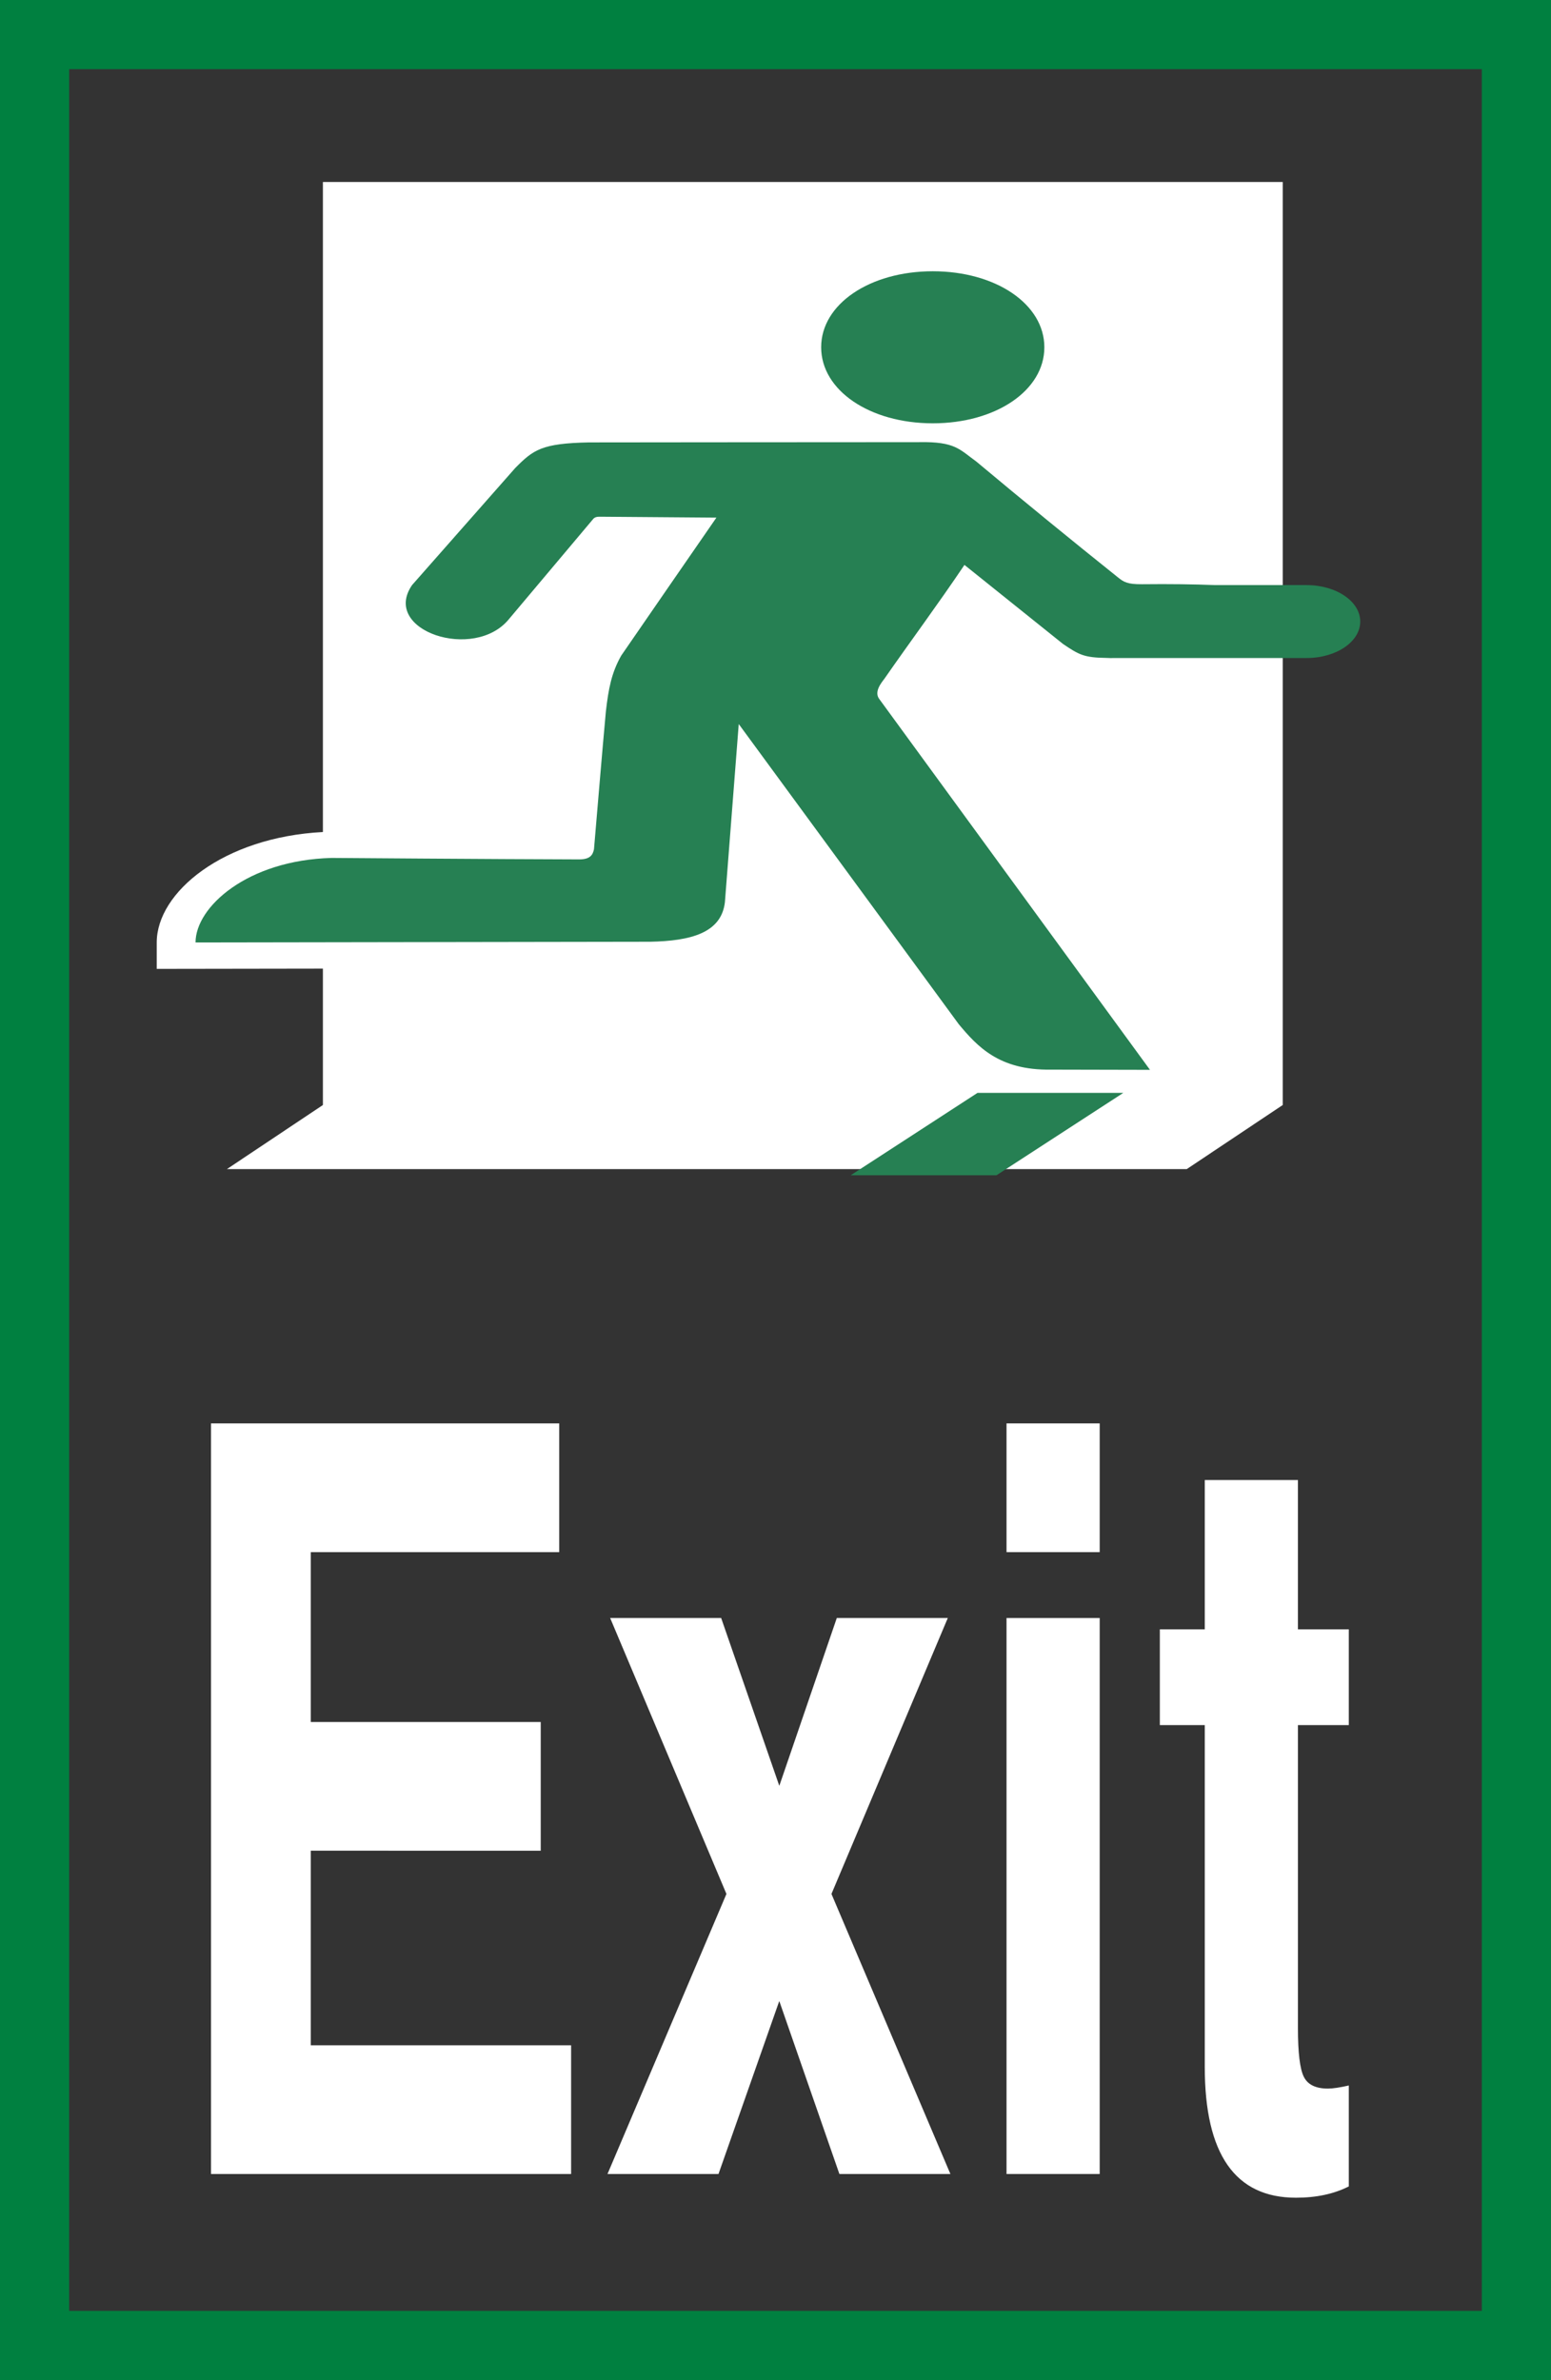
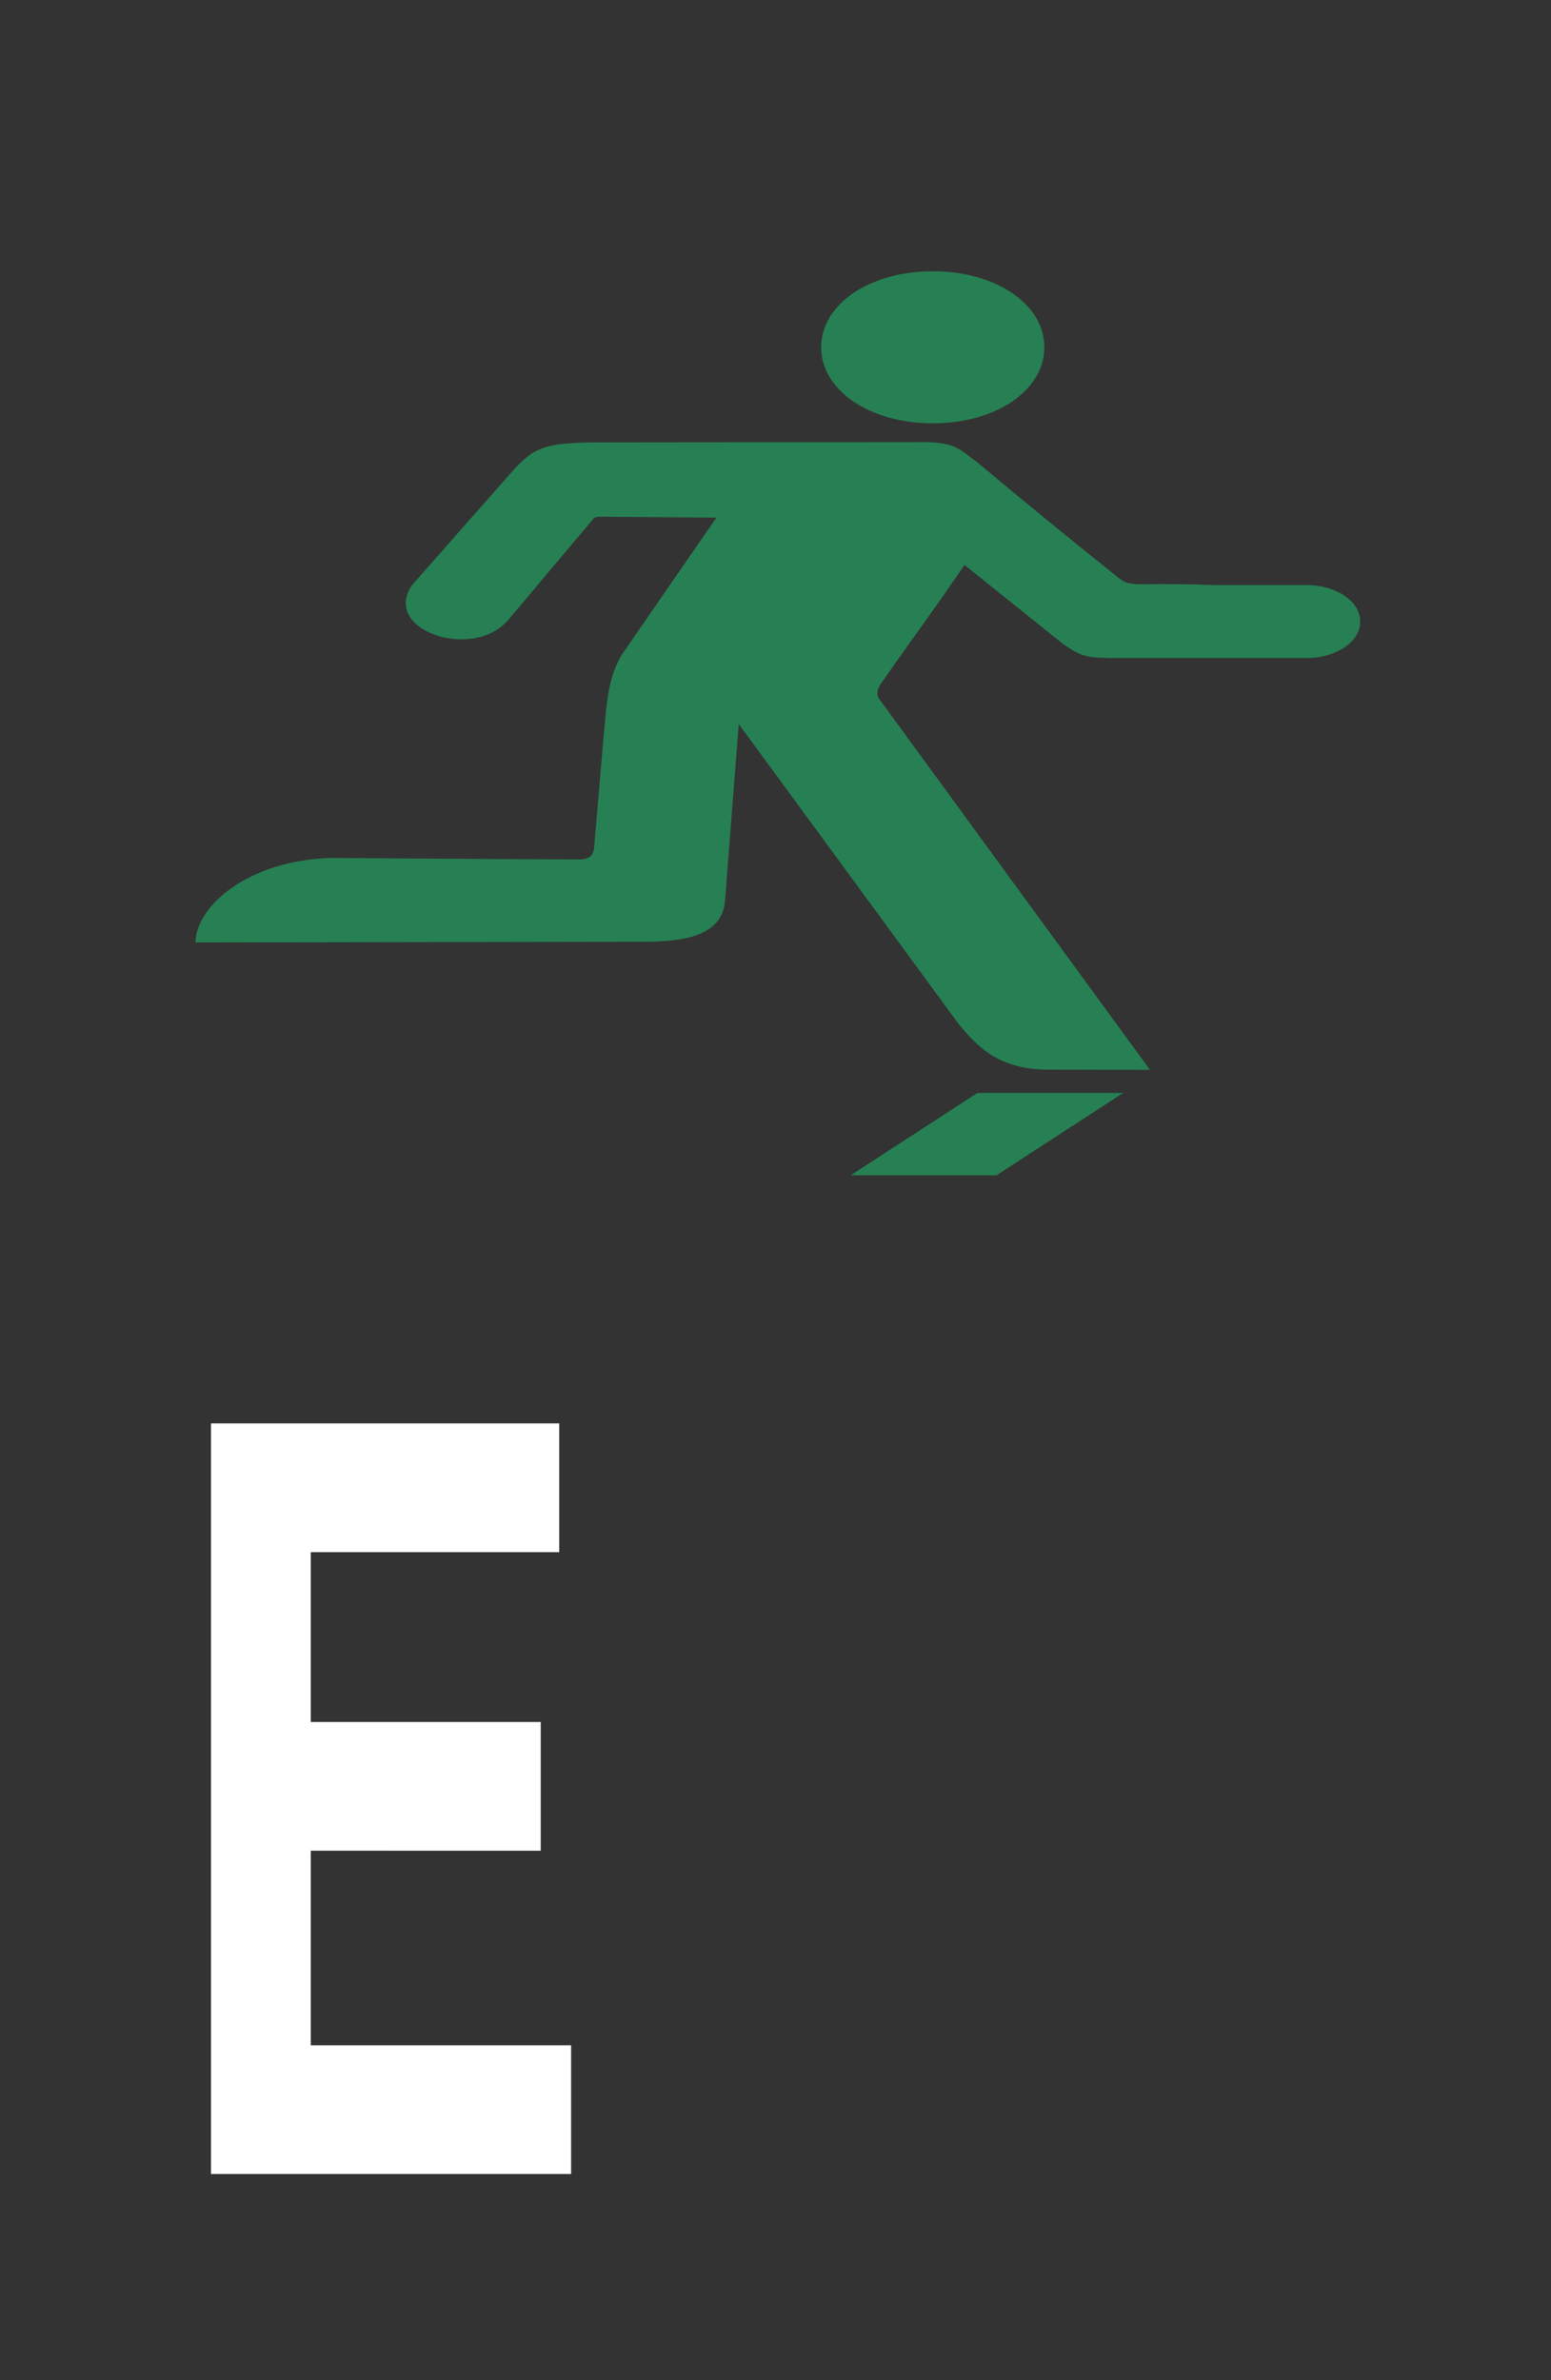
<svg xmlns="http://www.w3.org/2000/svg" version="1.1" width="56.059" height="86.018" viewBox="0,0,56.059,86.018">
  <rect x="0" y="0" width="56.059" height="86.018" fill="#333333" stroke="none" />
  <g transform="translate(-195.299,-121.073)">
    <g stroke-miterlimit="10">
-       <path d="M206.97,151.144v-23.493h34.692v33.359l-3.469,2.316h-34.692l3.469,-2.316v-4.929l-4.598,0.007l-1.408,0.002v-0.955c0,-1.811 2.404,-3.805 6.007,-3.991z" fill="#ffffff" stroke="none" stroke-width="1" />
      <path d="M233.046,133.623c0,1.559 -1.749,2.749 -4.032,2.749c-2.281,0 -4.035,-1.19 -4.035,-2.749c0,-1.556 1.754,-2.746 4.035,-2.746c2.282,-0 4.031,1.19 4.032,2.746zM228.527,137.052c1.295,-0.019 1.443,0.256 2.061,0.703c1.663,1.392 3.482,2.877 5.105,4.175c0.226,0.183 0.353,0.262 0.889,0.258c0.993,-0.011 1.865,0.001 2.634,0.031h3.305c1.076,0 1.942,0.588 1.942,1.318c0,0.73 -0.866,1.318 -1.942,1.318h-6.941c-0.048,0 -0.093,0.002 -0.141,0.002c-0.032,0 -0.047,-0.002 -0.077,-0.003c-0.02,-0.001 -0.039,-0.001 -0.059,-0.002c-0.82,-0.011 -0.998,-0.109 -1.585,-0.507l-3.56,-2.855c-0.987,1.465 -1.917,2.71 -2.901,4.125c-0.111,0.144 -0.373,0.469 -0.177,0.722l9.784,13.402l-3.589,-0.008c-1.876,0.028 -2.659,-0.85 -3.319,-1.637c-2.646,-3.618 -5.305,-7.234 -7.956,-10.853l-0.5,6.44c-0.131,1.115 -1.241,1.398 -2.696,1.428l-16.437,0.026c0,-1.282 1.872,-2.975 4.92,-3.055c0,0 5.87,0.045 8.94,0.053c0.389,0 0.496,-0.147 0.541,-0.367c0.142,-1.657 0.278,-3.324 0.43,-4.981c0.095,-0.822 0.202,-1.393 0.553,-2.015c1.147,-1.668 2.294,-3.327 3.442,-4.989l-4.2,-0.033c-0.11,-0.003 -0.196,0.014 -0.253,0.081l-3.04,3.613c-1.254,1.551 -4.642,0.42 -3.506,-1.225l3.728,-4.23c0.656,-0.661 0.955,-0.89 2.659,-0.925c0,0 7.961,-0.009 11.947,-0.009v-0z" fill="#268053" stroke="none" stroke-width="1" />
      <path d="M230.629,160.572h5.27l-4.585,2.978h-5.269z" fill="#268053" stroke="none" stroke-width="1" />
      <path d="M206.532,187.96v7.033h9.409v4.652h-13.015v-27.128h12.585v4.652h-8.979v6.14h8.311v4.652z" fill="#ffffff" stroke="none" stroke-width="1" />
-       <path d="M225.351,189.523l4.299,10.122h-4.012l-2.173,-6.252l-2.197,6.252h-4.012l4.299,-10.122l-4.203,-9.973h4.012l2.102,6.066l2.078,-6.066h4.012z" fill="#ffffff" stroke="none" stroke-width="1" />
-       <path d="M235.046,172.517v4.652h-3.367v-4.652zM235.046,179.55v20.095h-3.367v-20.095z" fill="#ffffff" stroke="none" stroke-width="1" />
-       <path d="M244.05,179.96v3.461h-1.839v10.941c0,0.893 0.07,1.483 0.212,1.768c0.141,0.286 0.432,0.428 0.872,0.428c0.173,0 0.424,-0.037 0.755,-0.112v3.647c-0.535,0.273 -1.172,0.409 -1.911,0.409c-2.197,0 -3.295,-1.575 -3.295,-4.726v-12.355h-1.624v-3.461h1.624v-5.396h3.367v5.396z" fill="#ffffff" stroke="none" stroke-width="1" />
-       <path d="M196.549,205.841v-83.518h53.559v83.518z" fill="none" stroke="#008040" stroke-width="2.5" />
    </g>
  </g>
</svg>